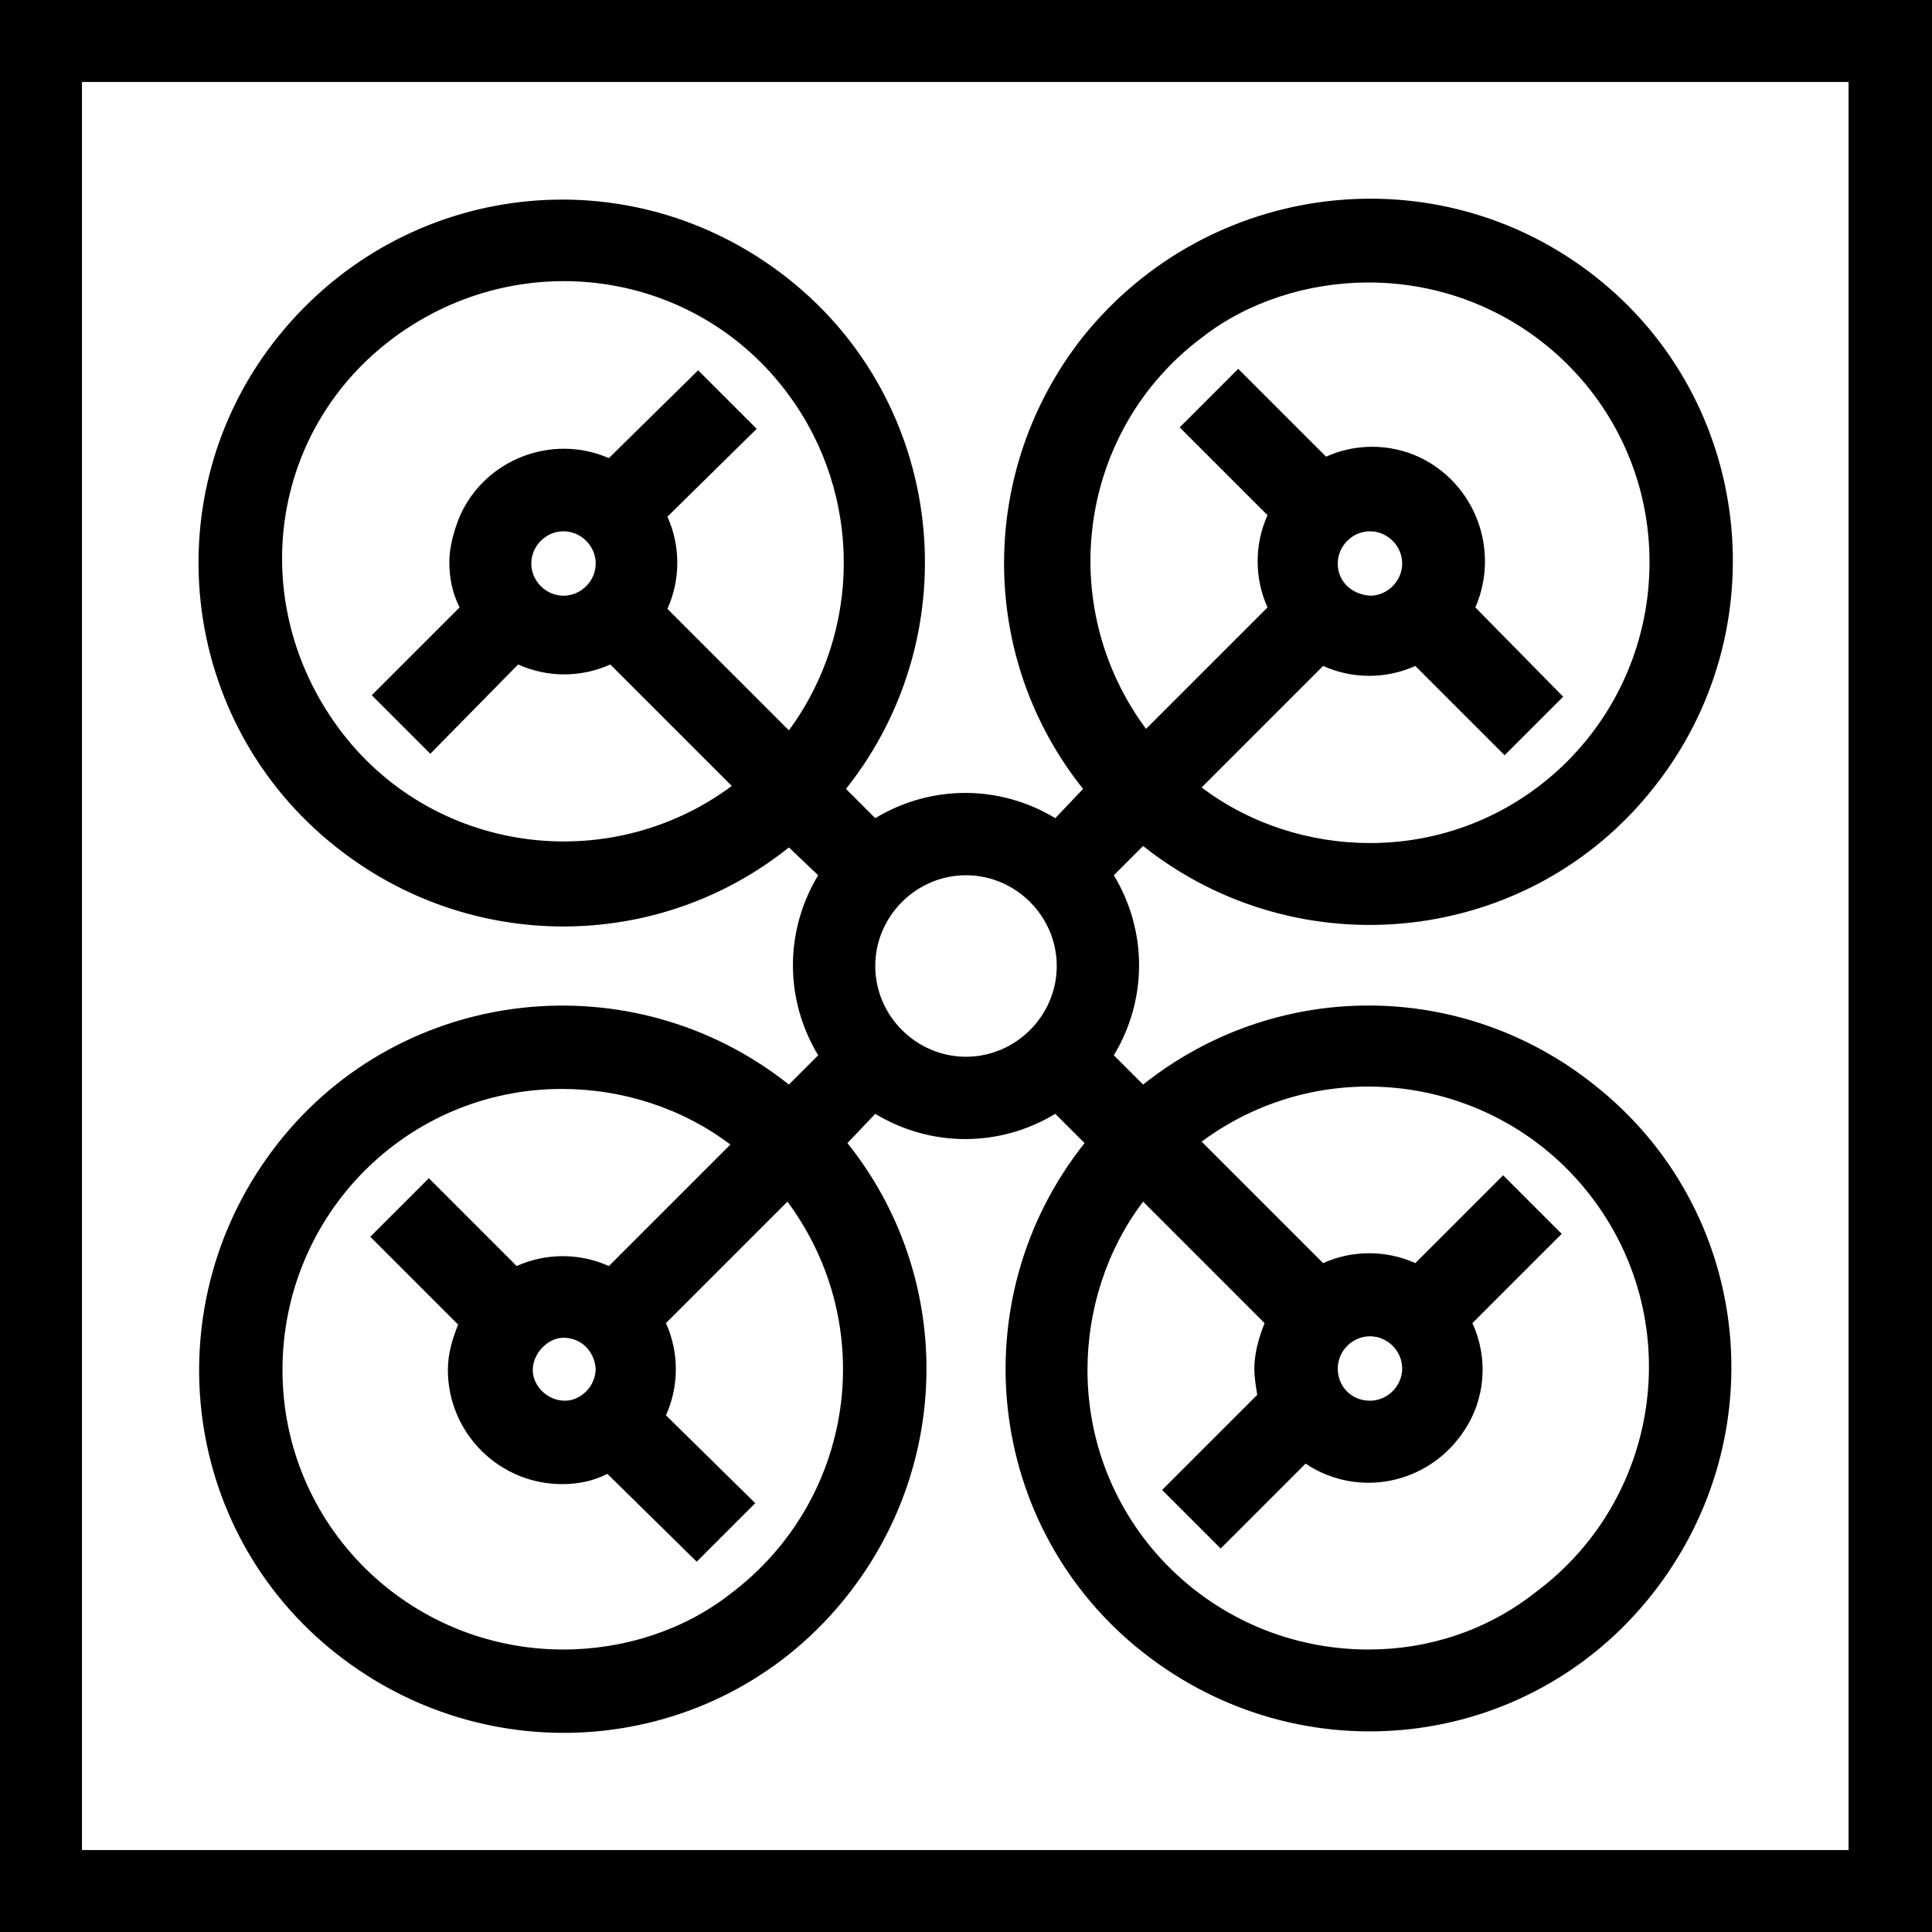
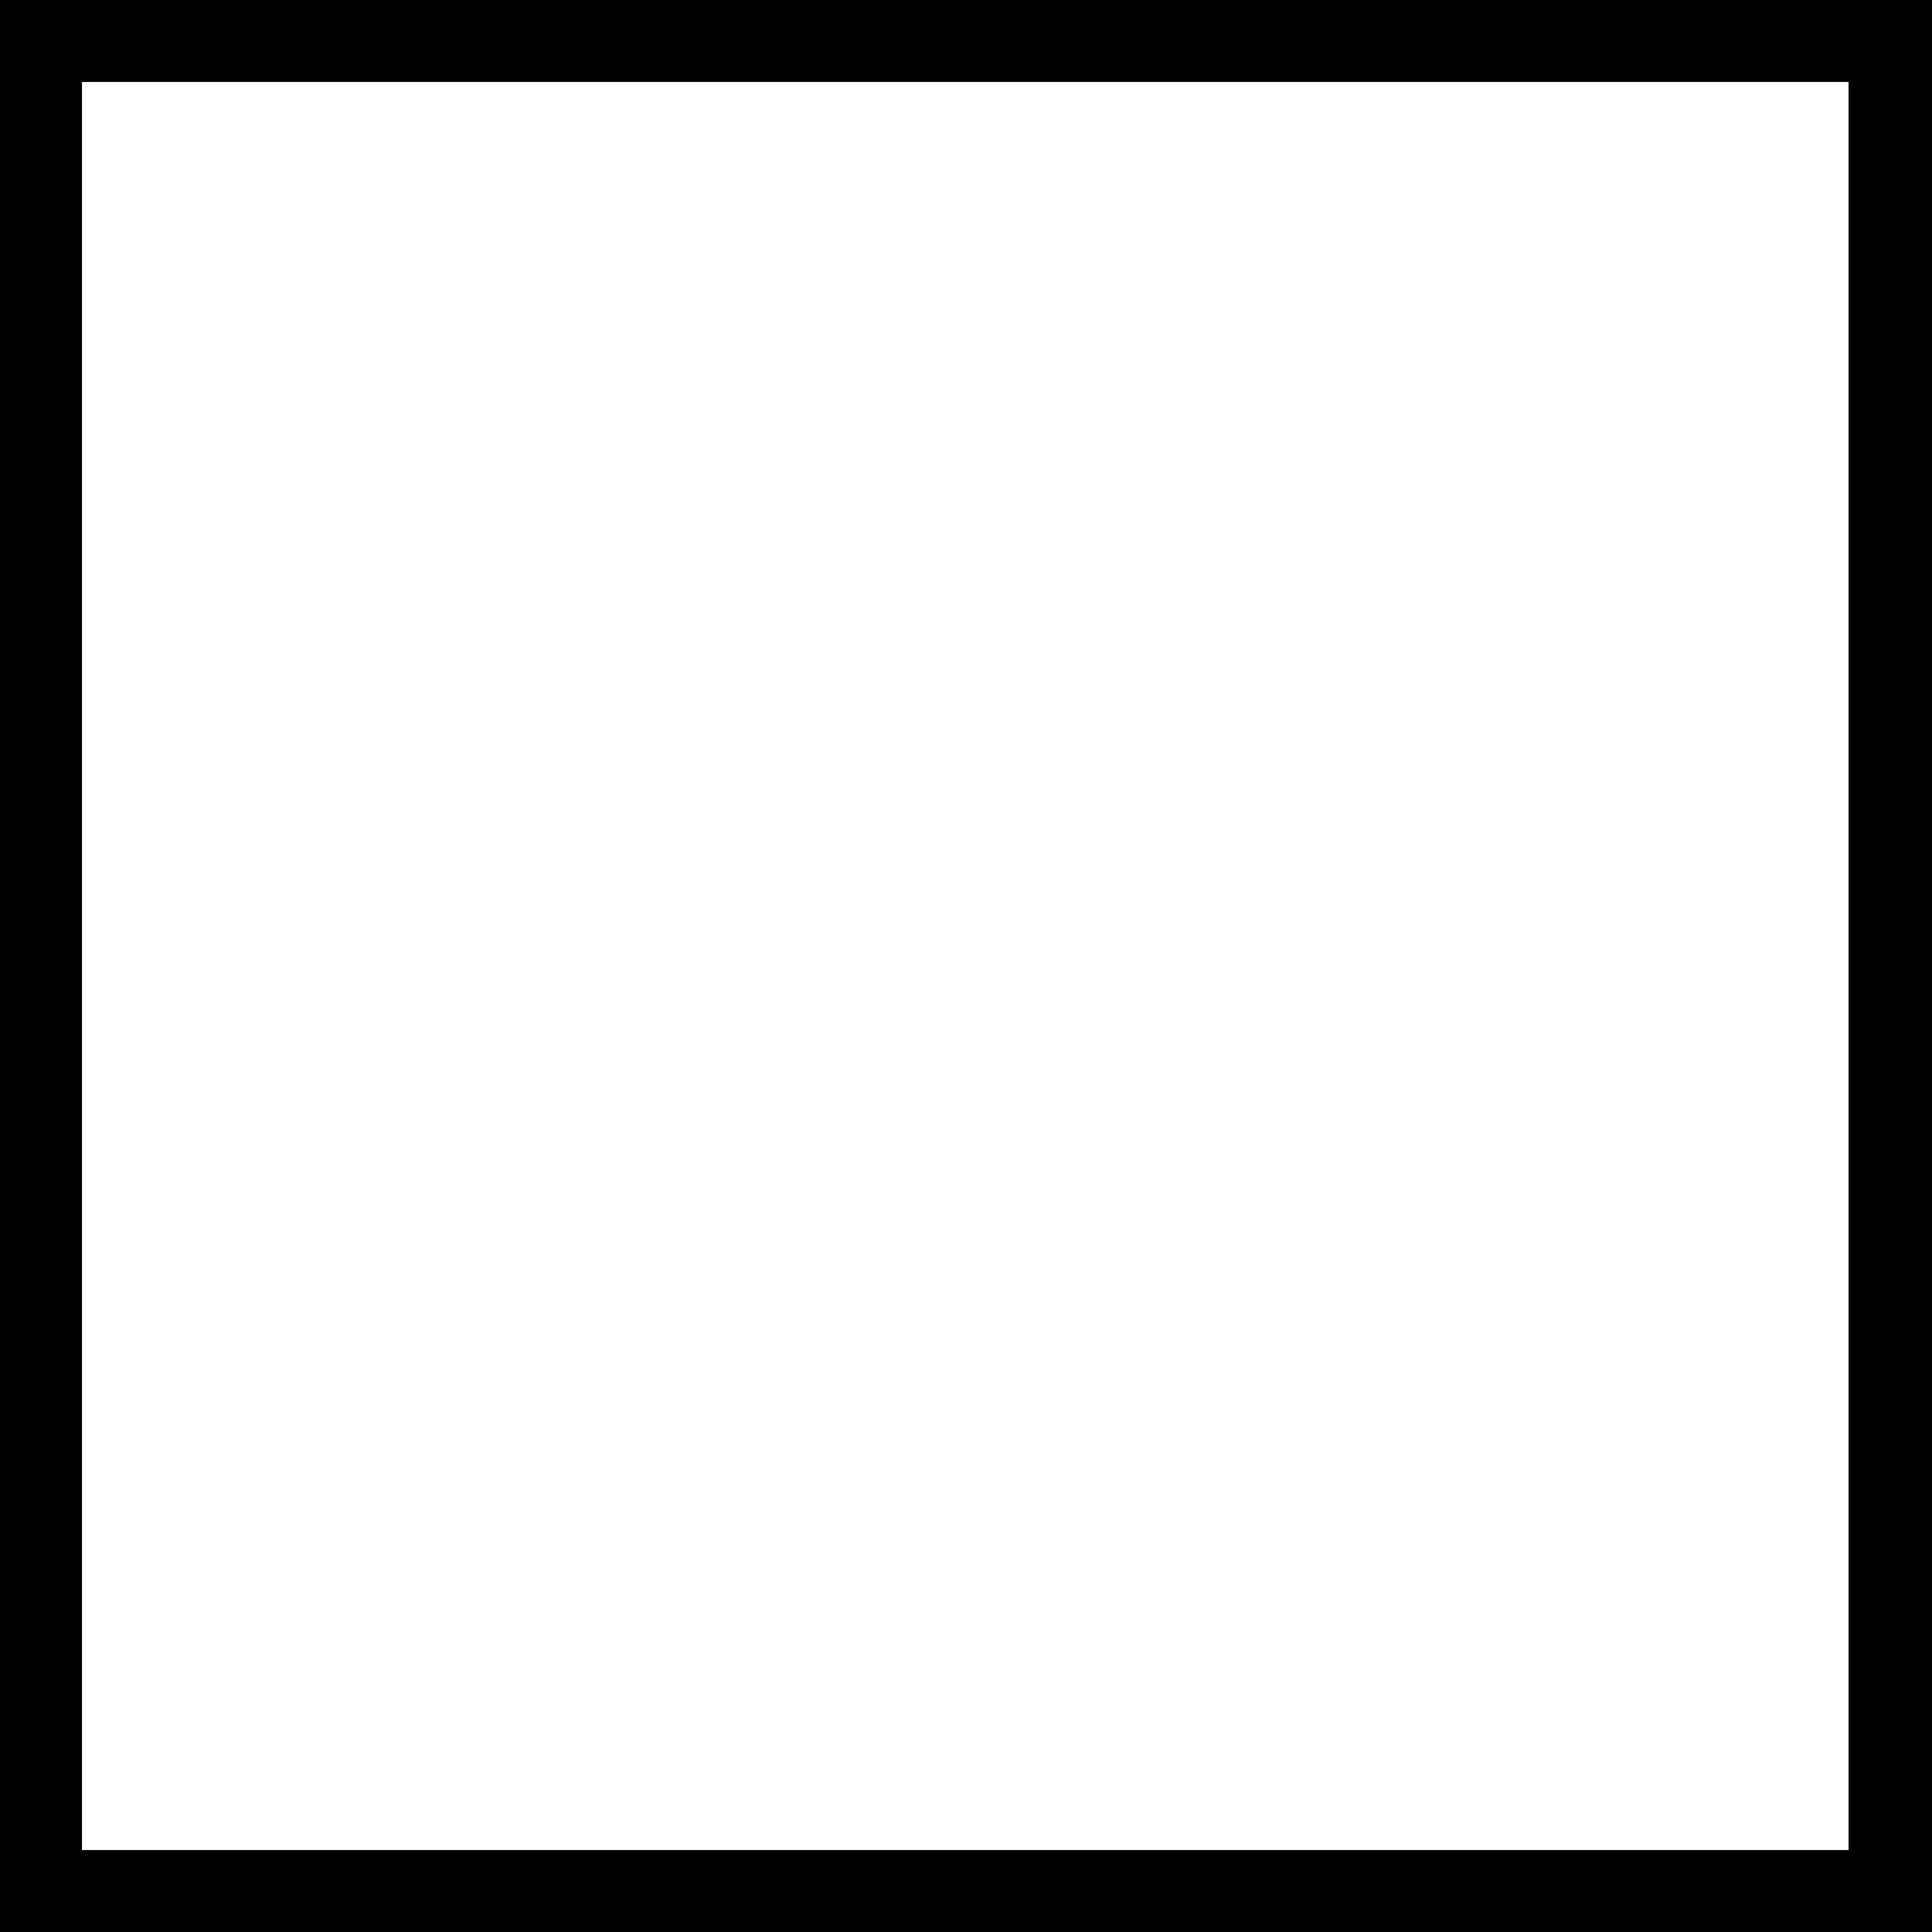
<svg xmlns="http://www.w3.org/2000/svg" version="1.1" id="Layer_1" x="0px" y="0px" viewBox="0 0 132 132" style="enable-background:new 0 0 132 132;" xml:space="preserve" width="132" height="132">
  <style type="text/css">
	.st0{fill:#000000;}
</style>
  <path class="st0" d="M0,0v132h132V0H0z M126.4,126.4H5.6V5.6h120.7V126.4z" />
-   <path class="st0" d="M93.5,68.7c-5.6,0-11,1.9-15.4,5.4l-2-2c2.3-3.8,2.3-8.5,0-12.3l2-2c10.7,8.5,26.4,6.8,34.9-4c8.5-10.7,6.8-26.4-4-34.9  S82.6,12.3,74,23c-7.2,9.1-7.2,21.9,0,30.9l-1.9,2c-3.8-2.3-8.5-2.3-12.3,0l-2-2c8.5-10.7,6.8-26.4-4-34.9S27.6,12.3,19,23  s-6.8,26.4,4,34.9c9.1,7.2,21.9,7.2,30.9,0l2,1.9c-2.3,3.8-2.3,8.5,0,12.3l-2,2c-10.7-8.5-26.4-6.8-34.9,4s-6.8,26.4,4,34.9  s26.4,6.8,34.9-4c7.2-9.1,7.2-21.9,0-30.9l1.9-2c3.8,2.3,8.5,2.3,12.3,0l2,2c-8.5,10.7-6.8,26.3,4,34.8s26.3,6.8,34.8-4  s6.8-26.3-4-34.8C104.5,70.6,99.1,68.7,93.5,68.7z M38.5,112.7c-10.6,0-19.2-8.5-19.2-19.1c0-10.6,8.5-19.2,19.1-19.2  c4.1,0,8.2,1.3,11.5,3.8l-8.3,8.3c-2-0.9-4.3-0.9-6.3,0l-6-6l-4,4l6,6c-0.4,1-0.7,2-0.7,3.1c0,4.3,3.5,7.8,7.8,7.8  c1.1,0,2.1-0.2,3.1-0.7l6.1,6l4-4l-6.1-6c0.9-2,0.9-4.3,0-6.3l8.3-8.3c6.3,8.5,4.6,20.4-3.9,26.8C46.7,111.4,42.6,112.7,38.5,112.7  L38.5,112.7z M40.7,93.5c0,1.2-1,2.2-2.1,2.2c-1.2,0-2.2-1-2.2-2.1s1-2.2,2.1-2.2c0,0,0,0,0,0C39.7,91.4,40.6,92.3,40.7,93.5z   M53.9,49.9l-8.3-8.3c0.9-2,0.9-4.3,0-6.3l6.1-6l-4-4l-6.1,6c-3.9-1.7-8.5,0.1-10.2,4c-0.4,1-0.7,2.1-0.7,3.1c0,1.1,0.2,2.1,0.7,3.1  l-6,6l4,4l6-6.1c2,0.9,4.3,0.9,6.3,0l8.3,8.3c-8.5,6.3-20.6,4.6-26.9-4S18.4,29.3,27,23s20.6-4.6,26.9,4  C58.9,33.8,58.9,43.1,53.9,49.9L53.9,49.9z M40.7,38.5c0,1.2-1,2.2-2.2,2.2s-2.2-1-2.2-2.2c0-1.2,1-2.2,2.2-2.2h0  C39.7,36.3,40.7,37.3,40.7,38.5z M66,72.2c-3.4,0-6.2-2.8-6.2-6.2c0-3.4,2.8-6.2,6.2-6.2c3.4,0,6.2,2.8,6.2,6.2v0  C72.2,69.4,69.4,72.2,66,72.2z M93.5,19.3c10.6,0,19.2,8.5,19.2,19.1s-8.5,19.2-19.1,19.2c-4.1,0-8.2-1.3-11.5-3.8l8.3-8.3  c2,0.9,4.3,0.9,6.3,0l6.1,6.1l4-4l-6-6.1c1.7-3.9,0-8.5-3.9-10.3c-2-0.9-4.3-0.9-6.3,0l-6-6l-4,4l6,6c-0.9,2-0.9,4.3,0,6.3l-8.3,8.3  c-6.3-8.5-4.6-20.5,3.9-26.8C85.3,20.6,89.4,19.3,93.5,19.3z M91.4,38.5c0-1.2,1-2.2,2.2-2.2s2.2,1,2.2,2.2c0,1.2-1,2.2-2.2,2.2  c0,0,0,0,0,0C92.3,40.6,91.4,39.7,91.4,38.5z M93.5,112.7c-10.6,0-19.2-8.5-19.2-19.1c0-4.1,1.3-8.2,3.8-11.5l8.3,8.3  c-0.4,1-0.7,2.1-0.7,3.1c0,0.6,0.1,1.2,0.2,1.8l-6.5,6.5l4,4l5.8-5.8c3.6,2.4,8.4,1.4,10.8-2.2c1.5-2.2,1.7-5,0.6-7.4l6.1-6.1l-4-4  l-6,6c-2-0.9-4.3-0.9-6.3,0l-8.3-8.3c8.5-6.3,20.5-4.5,26.8,4c6.3,8.5,4.5,20.5-4,26.8C101.6,111.4,97.6,112.7,93.5,112.7z   M91.4,93.5c0-1.2,1-2.2,2.2-2.2c1.2,0,2.2,1,2.2,2.2c0,1.2-1,2.2-2.2,2.2c0,0,0,0,0,0C92.3,95.7,91.4,94.7,91.4,93.5  C91.4,93.5,91.4,93.5,91.4,93.5z" />
</svg>